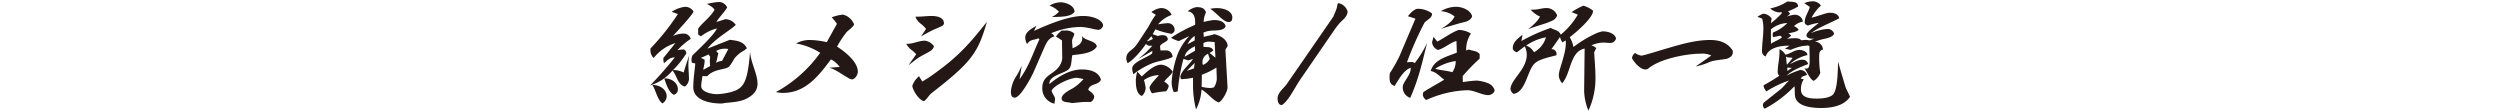
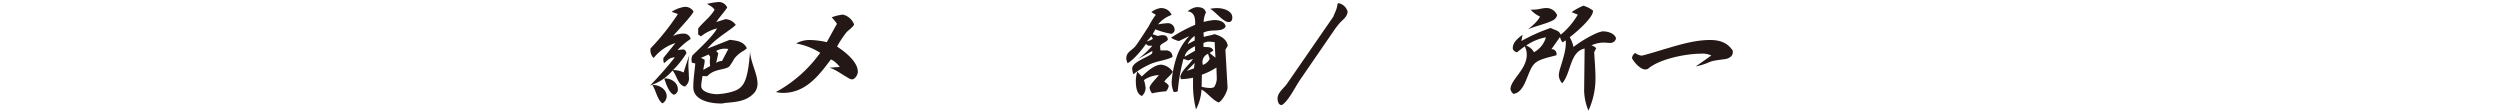
<svg xmlns="http://www.w3.org/2000/svg" id="レイヤー_1" data-name="レイヤー 1" viewBox="0 0 670 30">
  <defs>
    <style>.cls-1{fill:#231815;}</style>
  </defs>
  <path class="cls-1" d="M180.65,18.78h.1a6.54,6.54,0,0,1,2.46.64c.48-1.6,1-3.17,1.53-4.64a12.44,12.44,0,0,0-.25,2.68c0,1.06.13,2.12.13,3.14a2.66,2.66,0,0,1-1.06,2.59c-1.95-.41-2.14-3-3.33-4.29a12.69,12.69,0,0,1-6,4,93.15,93.15,0,0,0,6.62-7.52c-1.44,0-1.92.8-2.91,1.57a4.16,4.16,0,0,1-.16-1.41l3.23-4a11.9,11.9,0,0,0-5.82,4,2.74,2.74,0,0,1-.87-2.08V13a63.51,63.51,0,0,0,7.36-9.24L180,3.16a8.86,8.86,0,0,1,3.36-1.31,2.59,2.59,0,0,1,2.52,1.25c-.57,1.24-4.38,5.24-5.53,6.56A6.82,6.82,0,0,1,183.18,9a1.89,1.89,0,0,1,1.92,1.44,17.76,17.76,0,0,0-3.52,3,14.65,14.65,0,0,1,1.5-.19c.54,0,.86.58.86,1.06a24.8,24.8,0,0,1-3.58,4.48Zm-5.79,4h.22c1.67,0,3.59,1.18,3.59,3a2.27,2.27,0,0,1-1.12,1.92C176.2,26.87,175.75,24.15,174.86,22.81Zm3.39-1.76c1.66,0,3.42,1.12,3.42,2.91a1.44,1.44,0,0,1-1.09,1.47c-1.34-.61-2.11-3-2.55-4.35Zm10-.64c-.09.89-.32,1.82-.32,2.69,0,1.66,2.92,2.17,4.2,2.17a17.55,17.55,0,0,0,3.77-.57c3.33-.93,4.45-2.34,5.12-10.85.16,3,2,5.89,2,8.7a3.8,3.8,0,0,1-1.09,2.59c-2,2-4.45,2.18-7.17,2.44-.42,0-1,.19-1.47.19-2.75,0-7.49-.74-7.49-4.39,0-2,.35-4.28.54-6.33l-.92-.23a3,3,0,0,1-.1-.73,2.85,2.85,0,0,1,.26-1.22c1.66-1.63,5.6-5.25,6.59-7.23a11.31,11.31,0,0,0-4.32,2.14l-.74-.51V7.64c1.38-1.79,3.11-2.88,4.39-5-.39-.74-1.32-1.15-2-1.6a19.5,19.5,0,0,1,3.17-.51A2.48,2.48,0,0,1,194.89,2c-.83,1.34-2.18,2.68-2.91,3.9l2.46-.77a3.57,3.57,0,0,1,2.75,1.54,12.77,12.77,0,0,1-1.41,1.15c-2.14,1.57-4.51,3.07-6.2,5.22l6-2.37c1.8.22,3.72.38,4.58,2.27a7.71,7.71,0,0,1-.83.64,8.54,8.54,0,0,0-2.53,2.11,16.09,16.09,0,0,1-1.34,2.11c-1.06,1-4.07.55-5.92,2.63Zm2.08-2.69a7.68,7.68,0,0,1-.09-1.22,8.86,8.86,0,0,1,.09-1.21l-.41-.67-2.08.92,1,.48v.42c0,.77-.29,1.5-.35,2.3Zm4.87-4.58c-.29,0-.58-.06-.83-.06a4.59,4.59,0,0,0-2.44.61l.58.64-.58,2.56a2.72,2.72,0,0,1,1.57-.51Z" />
  <path class="cls-1" d="M225.06,17.94a8.14,8.14,0,0,0-1.85-1.76,1.32,1.32,0,0,1-.51-.28c-3.27,4.38-6.79,9-12.87,9a8.36,8.36,0,0,1-1.88-.23,35.49,35.49,0,0,0,11.87-10.52,18,18,0,0,0-6.47-2.5,7.43,7.43,0,0,1,3.68-.93,21.89,21.89,0,0,1,4.55.58c.89-1.6,1.79-3.27,2.72-4.9a12.5,12.5,0,0,0-1.41-1.76,12.52,12.52,0,0,1,3-.73,4.26,4.26,0,0,1,3,2.62c-.06.54-1.53,1.6-2,2.08a27.28,27.28,0,0,0-2.56,3.87c2,1.31,5.57,4,5.57,6.75,0,.77-.74,2.05-1.6,2.05a2.47,2.47,0,0,1-1.06-.45c-1.57-.86-3.36-2.27-5-2.68Z" />
-   <path class="cls-1" d="M245.54,14.55a7.38,7.38,0,0,0-1.37-1.25,5,5,0,0,1-1.28-1.56h.32c1.6,0,3.07-.84,4.64-.84a3.63,3.63,0,0,1,2.46,1.48,2.16,2.16,0,0,1-1,1.31c-.93.57-1.95,1.05-2.91,1.63s-1.76,1.31-2.94,2.18Zm1.64,7.3a37.36,37.36,0,0,0,3.93-2.63c5.73-4.16,8.8-7.58,13.38-13.37-2.43,8.57-4.35,10.94-14.82,19.1-.77.61-1.25,1.67-2.08,2.18-1.34-.39-2.91-2.79-3.1-4.1a5.51,5.51,0,0,1,1.82-2.59Zm1-14.11a8.31,8.31,0,0,0-1.54-1.48,3.84,3.84,0,0,1-1.31-1.79h.48c1.28,0,2.53-.19,3.81-.19s3.36.26,3.36,2a.8.8,0,0,1-.36.58,16.77,16.77,0,0,1-2.2,1,40.17,40.17,0,0,0-3.59,1.92Z" />
-   <path class="cls-1" d="M276.87,19.61c-.64,1.34-3.42,6.56-4.92,6.56a1.16,1.16,0,0,1-.84-.42,3.93,3.93,0,0,1-.19-1.21,8.89,8.89,0,0,1,1.6-4.36,26.11,26.11,0,0,0,1.31-2.59l-.6,3.65c2.59-3.55,3.55-6.85,5.34-10.72l-.32-.26c-1.12.58-2,.13-3,1.54a3.59,3.59,0,0,1-.48-1.79c0-1.47,1.83-2.43,3-3.07l-.67,1.34c3.58-1.63,9.18-4,13.18-4,3.07,0,5.34,1.31,5.34,2.56A1.45,1.45,0,0,1,294.41,8,12.22,12.22,0,0,1,293,7.77a19.32,19.32,0,0,0-3.29-.55,21.5,21.5,0,0,0-8,1.67,1.82,1.82,0,0,1,.87.89c-1.28.26-2,1.41-2.53,2.56Zm4.29,3c2.3-2,5.54-4,8.77-4,2,0,4.48.51,5.12,2.72-.55,1.57-3.11,1-3.39,2.78.41.26,1.6,1.19,1.6,1.8a1.91,1.91,0,0,1-.87,1.4c-.41,0-.77,0-1.18,0-1.31,0-2.72.23-4,.32-.71-.35-2.69,0-2.69-1.25s2.27-2.3,3.2-2.84a13.19,13.19,0,0,0,2.65-2.34,11.68,11.68,0,0,0-1.82-.35c-1.73,0-5.95,1.92-6.72,3.42.1.8.93,1.6.93,2.24,0,.42-.16.86-.16,1.28a4.16,4.16,0,0,1-3.27-4.19c0-3.49,3-3.52,4.61-5.92a4.31,4.31,0,0,0,.74-2.08l-.07-4.77L283,9.78a7.56,7.56,0,0,1,1.54-1.6h.93a3.21,3.21,0,0,1,2.46.84c-.06.67-.61,1.28-.61,1.92s.1,1.31.13,2c1.12-.48,2.59-1.19,2.59-2.59a2.89,2.89,0,0,0-.09-.74c.89,1.41,3.74,1.22,4,2.85-1.09,1.92-4.61,2.05-6.56,2.33-.29,1.12-.1,2.92-1,3.78-1.28,1.15-5.15,1.66-5.15,3.78v.35Zm.64-18a6.64,6.64,0,0,0,2-1.47,6.27,6.27,0,0,0-2.53-1.63,6.06,6.06,0,0,1,3.23-.9c.1,0,3.33.35,3.49,2.53C287,4.73,283.5,4.44,281.8,4.6Z" />
  <path class="cls-1" d="M311,13.5h1.51a1.69,1.69,0,0,1,1.72,1.79c-1.69.83-3.61,1-5.4,1.66a21.24,21.24,0,0,0-5.09,2.95,6.27,6.27,0,0,1-.32-1.51c0-1.79,4.16-3,5.34-4.06l.1-.71-3.9,2.24a26.3,26.3,0,0,0,3.87-3.61l-.61,0h-.42l-.7-.45c-1.09,1.6-3.23,4.19-4.9,5.15a6.16,6.16,0,0,1-.35-1.05.61.61,0,0,1,0-.23c0-1.56,1.09-1.95,2.05-2.88.55-.54.74-.76,4-5.82a18.61,18.61,0,0,1,1.86-3l-1.19-.73A5.22,5.22,0,0,1,311,2.17,3,3,0,0,1,314,4a8.34,8.34,0,0,0-3.64,2.53,21.31,21.31,0,0,1,2.56-.32,1.79,1.79,0,0,1,1.88,1.73v.13c0,.44-.44.8-.8,1a20.51,20.51,0,0,1-4.35-1.21l-.73,1.31,1.41.48a4,4,0,0,1,1.24-.23,5.06,5.06,0,0,1,.71.1,1.22,1.22,0,0,1,.7,1c0,.67-2.08,1.15-2.08,1.95v0Zm-5,7c1.22-1.15,3.33-3.17,5.22-3.17a4.25,4.25,0,0,1,3.07,1.89c-.51,1.06-1.7,1.7-2.27,2.69a3,3,0,0,1,1.21,1.06,2.9,2.9,0,0,1-.73,1.5,24.91,24.91,0,0,0-3.75.54,3.28,3.28,0,0,1-.67-1.47c0-.83,1.95-2.65,2.5-3.42a7.6,7.6,0,0,0-4,1.34,11.59,11.59,0,0,1,.45,2.05,3,3,0,0,1-1,2.21c-1.6-.58-1.63-3-1.63-4.42a11.52,11.52,0,0,1,.38-2.11Zm2.56-10.78-1.21,1.37a5.78,5.78,0,0,0,1.63-.67Zm20.42,13.66v.07c0,1.08-1.38,3.52-2.34,4C325.1,27,323.5,24.73,322,24a12.88,12.88,0,0,1-1.47,5.31,26.76,26.76,0,0,1-.8-6.75c0-.61,0-1.15,0-1.73a17.7,17.7,0,0,1-3.23.39l-.19-.67c.38-1.73,2.46-3.24,3.42-4.77l-1.31.41-1.25-.41a48.84,48.84,0,0,0-1.53,8.67,1.57,1.57,0,0,1-.74.19,1.27,1.27,0,0,1-.35,0,6.75,6.75,0,0,1-.54-2.88A27.64,27.64,0,0,1,315.43,15a15,15,0,0,1,3.3-5.34L315.94,11a6.94,6.94,0,0,1-2.11-.89,41,41,0,0,1,6.47-3.46,5,5,0,0,0,0-.67c0-1.47-.39-2.72-2-2.95a5.25,5.25,0,0,1,2.31-1.12c1.15,0,2.2.13,2.59,1.44a5.92,5.92,0,0,0-.61,2.28v.25a17.55,17.55,0,0,1,2.78-.51c1.25,0,2.69.26,3.11,1.66-.55,1.44-3.14,1-4.39,1.25a5.79,5.79,0,0,0-1.56.45l.09,1.18c.93-.35,1.92-.38,2.82-.76,1.6.38,3.45,1.4,3.58,3.16l-.61,1Zm-8.71-11c-1.25.64-2.49,1.32-2.78,2.82l2.78-1.6Zm-.09,4.48L318.06,19l1.92-.67Zm0-7.23a5.06,5.06,0,0,0-1.89,2.21l1.89-1ZM326,18.1a18.6,18.6,0,0,1-3.9,1.92l-.06,3.24a10.43,10.43,0,0,0,2.2.32,3.22,3.22,0,0,0,1.12-.2,4.56,4.56,0,0,0,.74-2.24v-.06Zm-2.24-3.68a2.37,2.37,0,0,0-1.5,2.21,2.91,2.91,0,0,0,.1.77,3.35,3.35,0,0,0,1.85-1.63Zm1.76-3.16c-.54,0-1-.1-1.53-.1a3.13,3.13,0,0,0-1.47.38l0,1c1,.2,2.15-.19,2.66,1l-1,.67,1.56,1.25Zm.74-9.09c1.41,0,4,.64,4,2.49,0,.71-.22,1.25-1,1.25-1.41,0-3.52-2.75-4.93-3.55A9.19,9.19,0,0,1,326.28,2.17Z" />
  <path class="cls-1" d="M357.35,4.44c.29-.83.71-1.57.93-2.4.1-.32.1-.64.19-1a.46.46,0,0,1,.29-.19h0a3.16,3.16,0,0,1,2.4,2.27v.06c-.16,1.51-1.47,2.18-2.33,3.24a21.83,21.83,0,0,0-1.44,1.92l-8.2,11.93c-.7,1-1.4,2.05-2,3.11-.83,1.37-2.3,4-3.65,4.76h-.09c-.87,0-1.06-1.12-1.06-1.76V26.2c.16-1.54,1.73-2.59,2.56-3.81Z" />
-   <path class="cls-1" d="M379.34,5l-2-.64c.42-.7,1.79-2,2.56-2a6.24,6.24,0,0,1,3.87,1.24V3.8c0,1-1.37,1.57-2,2.27a89.16,89.16,0,0,0-4.71,10.63,10.13,10.13,0,0,1,1.09-.07,1.28,1.28,0,0,1,1,.29,28.38,28.38,0,0,0,3.3-5.41c-1.31,5.31-2.24,9.63-4.51,14.72a2.94,2.94,0,0,1-2-2.94c0-1.25,2.12-3.14,2.12-4.83a.7.7,0,0,0,0-.29c-1.85.57-3.36,3.36-4.28,4.86-1.22-.32-1.38-1.25-1.38-2.33a6,6,0,0,1,.1-1.12A37.09,37.09,0,0,0,375.08,15Zm12.7,17a36,36,0,0,1,3.71-.41,10.91,10.91,0,0,1,3.1.73,3,3,0,0,1,1.7,1.79c0,.84-1,1.38-1.73,1.38-1.66,0-3.71-1.31-5.57-1.31a28.52,28.52,0,0,0-11,2.62,1.81,1.81,0,0,1-.93-1.44,6.54,6.54,0,0,1,.13-.67c1.73-1.12,3.74-2.21,5.6-3.33-1.22-.89-2.11-2.05-3.62-2.33.93-3.14,4.32-3.81,7-4.93l-.1-3.11c-1.76.48-3.13,1.89-4.93,2.4a2.38,2.38,0,0,1-1.6-2.11c0-.06.36-1.28.39-1.41l1,1.28c1.92-1,3.74-2.4,5.72-3.13A6.44,6.44,0,0,1,394.21,9a7.62,7.62,0,0,0-1.27,3.88,4.64,4.64,0,0,0,0,.64l.67-.26c.89.38,2.3.32,2.94,1.25V15.7A55.49,55.49,0,0,0,392,20.38Zm-7.33-3.55c1.31.38,3.43.54,4.51.9a4.87,4.87,0,0,0,.9-3A14.46,14.46,0,0,0,384.71,18.36ZM393,5.75a13.91,13.91,0,0,1-1.6.42c-1.73.51-3.55,1-5.28,1.6,1.34-.77,3.07-1.92,3.71-3.36A6.63,6.63,0,0,0,386.15,3a8,8,0,0,1,4-1.18c1.66,0,3.87.8,4.38,2.49C394.44,5,393.57,5.59,393,5.75Z" />
  <path class="cls-1" d="M424.68,13c-4,.89-3.58,6.52-6,9.31a3.22,3.22,0,0,1-.92-2.15,8.14,8.14,0,0,1,.44-2.08c.58-2,1.44-4.41,1.44-6.56a2.54,2.54,0,0,0-.06-.7l-.83.54a4.15,4.15,0,0,1-.67-1.44l-2.31,3.27a1.25,1.25,0,0,1,1.38,1.31,1,1,0,0,1,0,.29c-1.64.51-4.8,1-6,2.37-1.86,1.92-2.3,7.58-5.54,8a2.08,2.08,0,0,1-.8-1.25c0-2.53,4.36-5.28,4.36-9.22a5,5,0,0,0-.52-2.27c-.73.51-1.4,1.06-2.11,1.6-.51-.13-1.12-.54-1.12-1.12,0-1.6,1.47-2.72,2.63-3.58L407.72,11a48.43,48.43,0,0,1,7.87-3.52c1,.61,2.18.57,2.69,1.82a20.23,20.23,0,0,0,4.57-5.37l-1.66-.68a17.77,17.77,0,0,1,3.14-1.72,7.29,7.29,0,0,1,2.59,1.31v.13c0,1.85-4.71,5.88-6.24,7a7.66,7.66,0,0,1,1,2.62,33.5,33.5,0,0,1,5.73-3.49,8.79,8.79,0,0,1,2.08-.7c1.31,0,3.17.45,3.61,1.85a1.55,1.55,0,0,1-1.69,1.25c-.55,0-1.12-.09-1.63-.09a8,8,0,0,0-3.3.76,2.73,2.73,0,0,1,1.31.74L427.24,14c.13,2.3.35,4.7.35,7a20.53,20.53,0,0,1-1.89,8.64,14.7,14.7,0,0,1-1.15-5.28v-.12ZM409,12.22A3.78,3.78,0,0,1,411.11,14a6.63,6.63,0,0,0,3.2-4A13.64,13.64,0,0,0,409,12.22Zm3.74-7.78a7.15,7.15,0,0,1-2.53-1.86,5.5,5.5,0,0,0,.84,0c1.18,0,2.3-.42,3.26-.42a3.05,3.05,0,0,1,3,1.92,2.21,2.21,0,0,1-1.06,1.34c-1.89,1-4.64,1.51-6.75,2.44C410.5,7.06,412.17,5.69,412.71,4.44Z" />
  <path class="cls-1" d="M458.63,14.87a5.72,5.72,0,0,0-2.85-.48c-3.93,0-11.16,1.41-14.17,4.1a6.06,6.06,0,0,1-.64.13c-1.38,0-3-1.89-3.59-3a1.71,1.71,0,0,1,.87-1.41,3.73,3.73,0,0,0,1.66.7c.51,0,5.44-1.53,6.34-1.79,3.9-1.15,8-2.4,12.06-2.4,2.53,0,4.67.67,6.08,2.88,0,.13,0,.22,0,.35a1.48,1.48,0,0,1-.57,1.25,3,3,0,0,1-1.32.61c-1.21.19-2.4.29-3.61.57-.61.16-1.15.45-1.79.68a19.77,19.77,0,0,1-2.66.76C455.88,16.82,457.25,15.86,458.63,14.87Z" />
-   <path class="cls-1" d="M488.55,13.3c-.8.13-1,.8-1,1.54a25.37,25.37,0,0,0,.29,4.7,4.47,4.47,0,0,1-1.73,2.12c-1-.26-1.89-2.56-2.53-3.36a1.58,1.58,0,0,0,.52.09c.7,0,.89-.7.89-2.24,0-1.28-.06-2.56-.06-3.81a2.56,2.56,0,0,0-.51-.16,7.33,7.33,0,0,1-1.22.13,15.11,15.11,0,0,0-3.3,1.06l-1.53-.32,1.25-.8h-.58c-2.05,0-5.18.64-5.82,2.88a1.42,1.42,0,0,1-1-1.44c0-2,.36-4,.36-6A9.42,9.42,0,0,0,472.26,5L471,4.5a7.1,7.1,0,0,1,1.53-.83A2.89,2.89,0,0,1,474.82,5a4.43,4.43,0,0,0-.16.87V6.2a28.37,28.37,0,0,0,2.85-2.62l0-.16-.1-.13V3.22a1.63,1.63,0,0,1-.57.1,3.87,3.87,0,0,1-2.43-1.06A13.12,13.12,0,0,0,479.05.38c1,.19,2.81-.16,2.81,1.31v.09a25.35,25.35,0,0,1-2.68,1.28,1.77,1.77,0,0,1,.54.61,2.91,2.91,0,0,1-.9.8,8.45,8.45,0,0,1,2-.51,2.17,2.17,0,0,1,2.36,1.82A4.91,4.91,0,0,0,480.78,7a2.73,2.73,0,0,1,1.28,1c-.93.77-2.21.68-2.72,1a3.38,3.38,0,0,1,.7.51,4,4,0,0,1-1.15.89,18.7,18.7,0,0,1,2.21-.16c.48,0,1.31.07,1.6.55.41,0,.83-.1,1.24-.1s.77.1,1.09.13l1.15-.45h-.48c-.64,0-1.56-.19-1.56-.93,0-.92,2.62-2.65,3.29-3.32a13.66,13.66,0,0,0-2.88.73c-.41-.13-.89-.38-.89-.86,0-1.54,1-2.75,1.37-4.13l-1.47-1a4.62,4.62,0,0,1,1.86-.48A2.62,2.62,0,0,1,488,1.5a12.26,12.26,0,0,0-2.5,3.23c1.25-.23,3.93-1.31,4.8-1.31,1.09,0,2.33.22,2.62,1.47-2.49,1.37-5.28,2.27-7.58,4a13.27,13.27,0,0,1,4.29-1.12A1.8,1.8,0,0,1,491.53,9c-.32,1.12-2.56,1.35-3.52,1.63-.58.16-1.12.36-1.63.52a2.28,2.28,0,0,1,2.17,2v.22Zm-5.12,7.94a4.52,4.52,0,0,0-.77,2.78c0,2.34,2.69,2.4,4.48,2.4,1.19,0,3.49-.22,4.23-1.24,1.18-1.57,1.15-6.69,1.24-8.64.55,2,2,6.84,2.05,6.94.35.83.8,1.63,1.15,2.46-1.63,2.47-5,3-7.74,3-2.24,0-6.56-.29-7-3.17-.13-.89,0-1.79-.16-2.65a30.93,30.93,0,0,1-7.94,6,1.07,1.07,0,0,1-.51-.87,1,1,0,0,1,.45-.92L477.1,24c.86-.64,1.53-1.7,2.4-2.43a27.22,27.22,0,0,0-6.08,2.91,2.62,2.62,0,0,1-.8-1.6c1.44-.8,2.88-1.66,4.25-2.59a1.27,1.27,0,0,1-.45-1c0-1.76.48-3.49.48-5.19,0-.32,0-.64,0-.93a3.93,3.93,0,0,1,1.6,1.48c1.31-.23,2.37-1.28,3.78-1.28.64,0,2.08.44,2.08,1.28v.12a10.44,10.44,0,0,0-4.67,2.4c1-.41,2.11-1.15,3.26-1.15a1.48,1.48,0,0,1,1.63,1.15c-2,.8-4.22,1.6-5.79,3.11a22,22,0,0,1,3.62-1.51,1.86,1.86,0,0,1,1.88,1.32c-.57.25-1.47.28-1.66,1ZM475.3,9.94a.62.62,0,0,1-.22-.57,2,2,0,0,1,.1-.67A10.81,10.81,0,0,0,479,6.17a7.39,7.39,0,0,0-4.39,1.69c0,1,0,2,0,3v.9c.48-.48,2.18-1.06,2.94-1.73-.09-.16-.28-.45-.51-.45H477Zm3.33,5.25c.13.71.13,1.44.26,2.15a16,16,0,0,0,1.53-1.83C479.82,15.35,479.24,15.51,478.63,15.19ZM479,18.1l0,.93,1.22-.83Z" />
</svg>